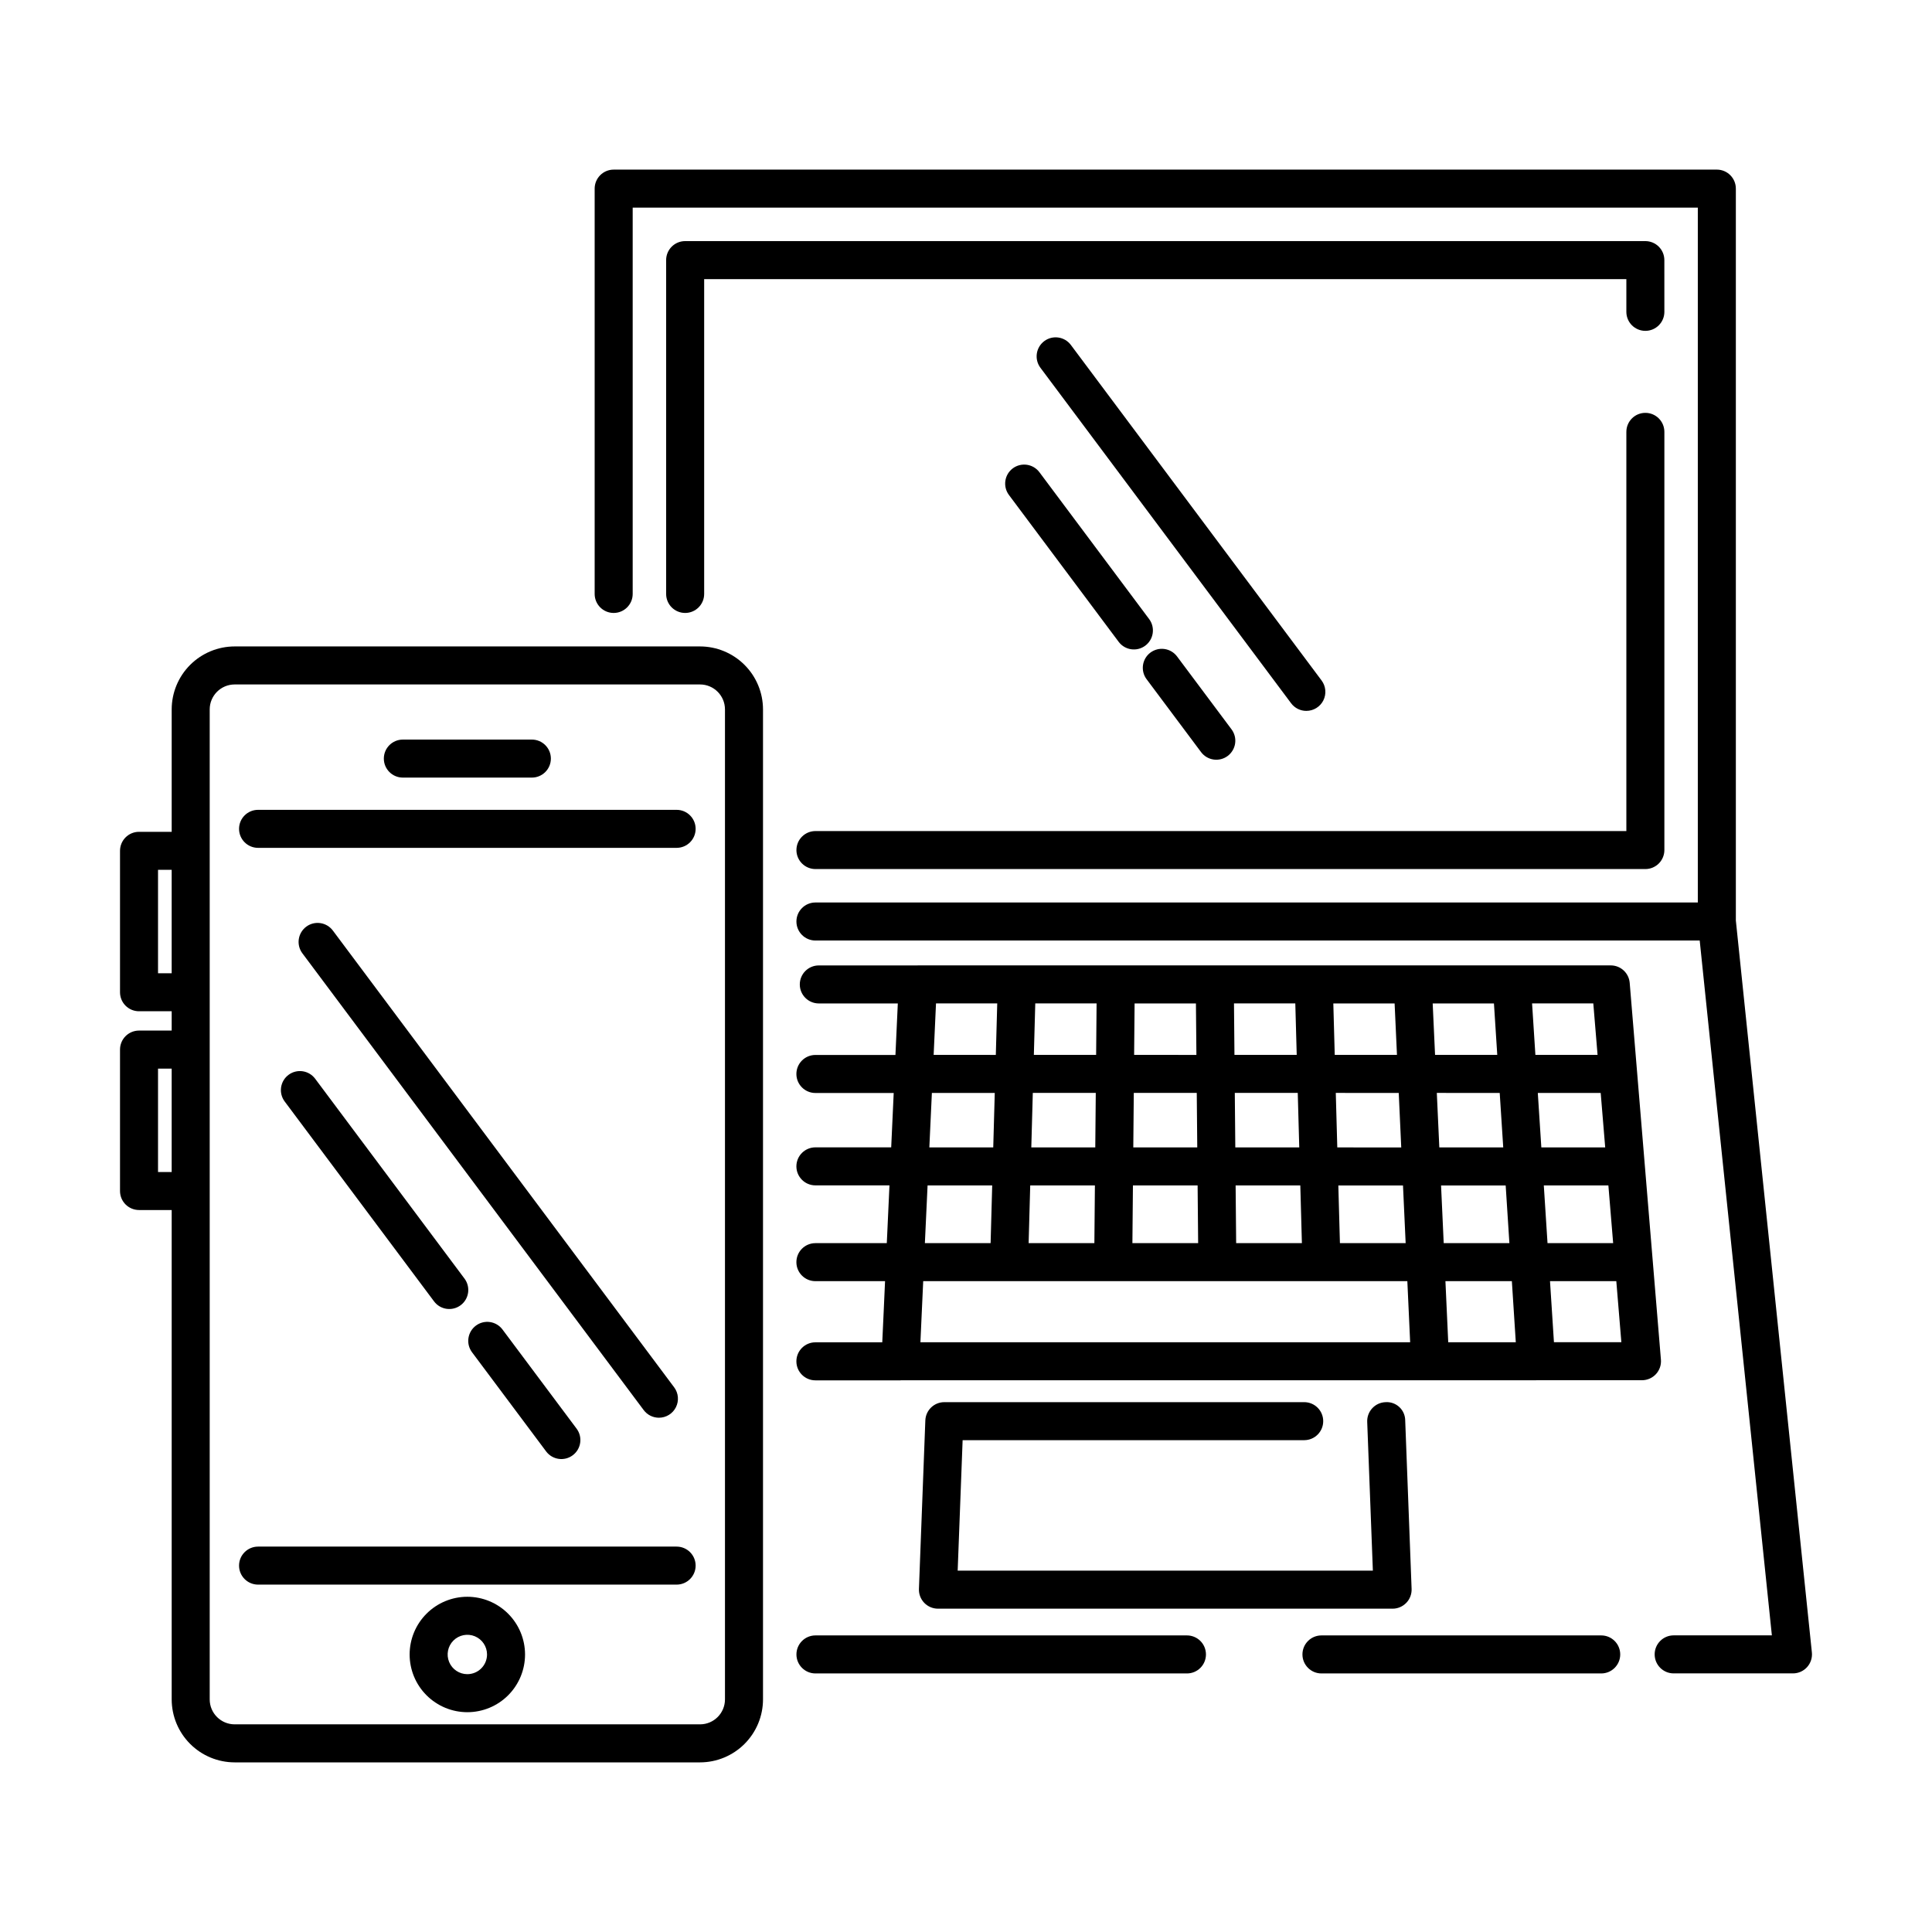
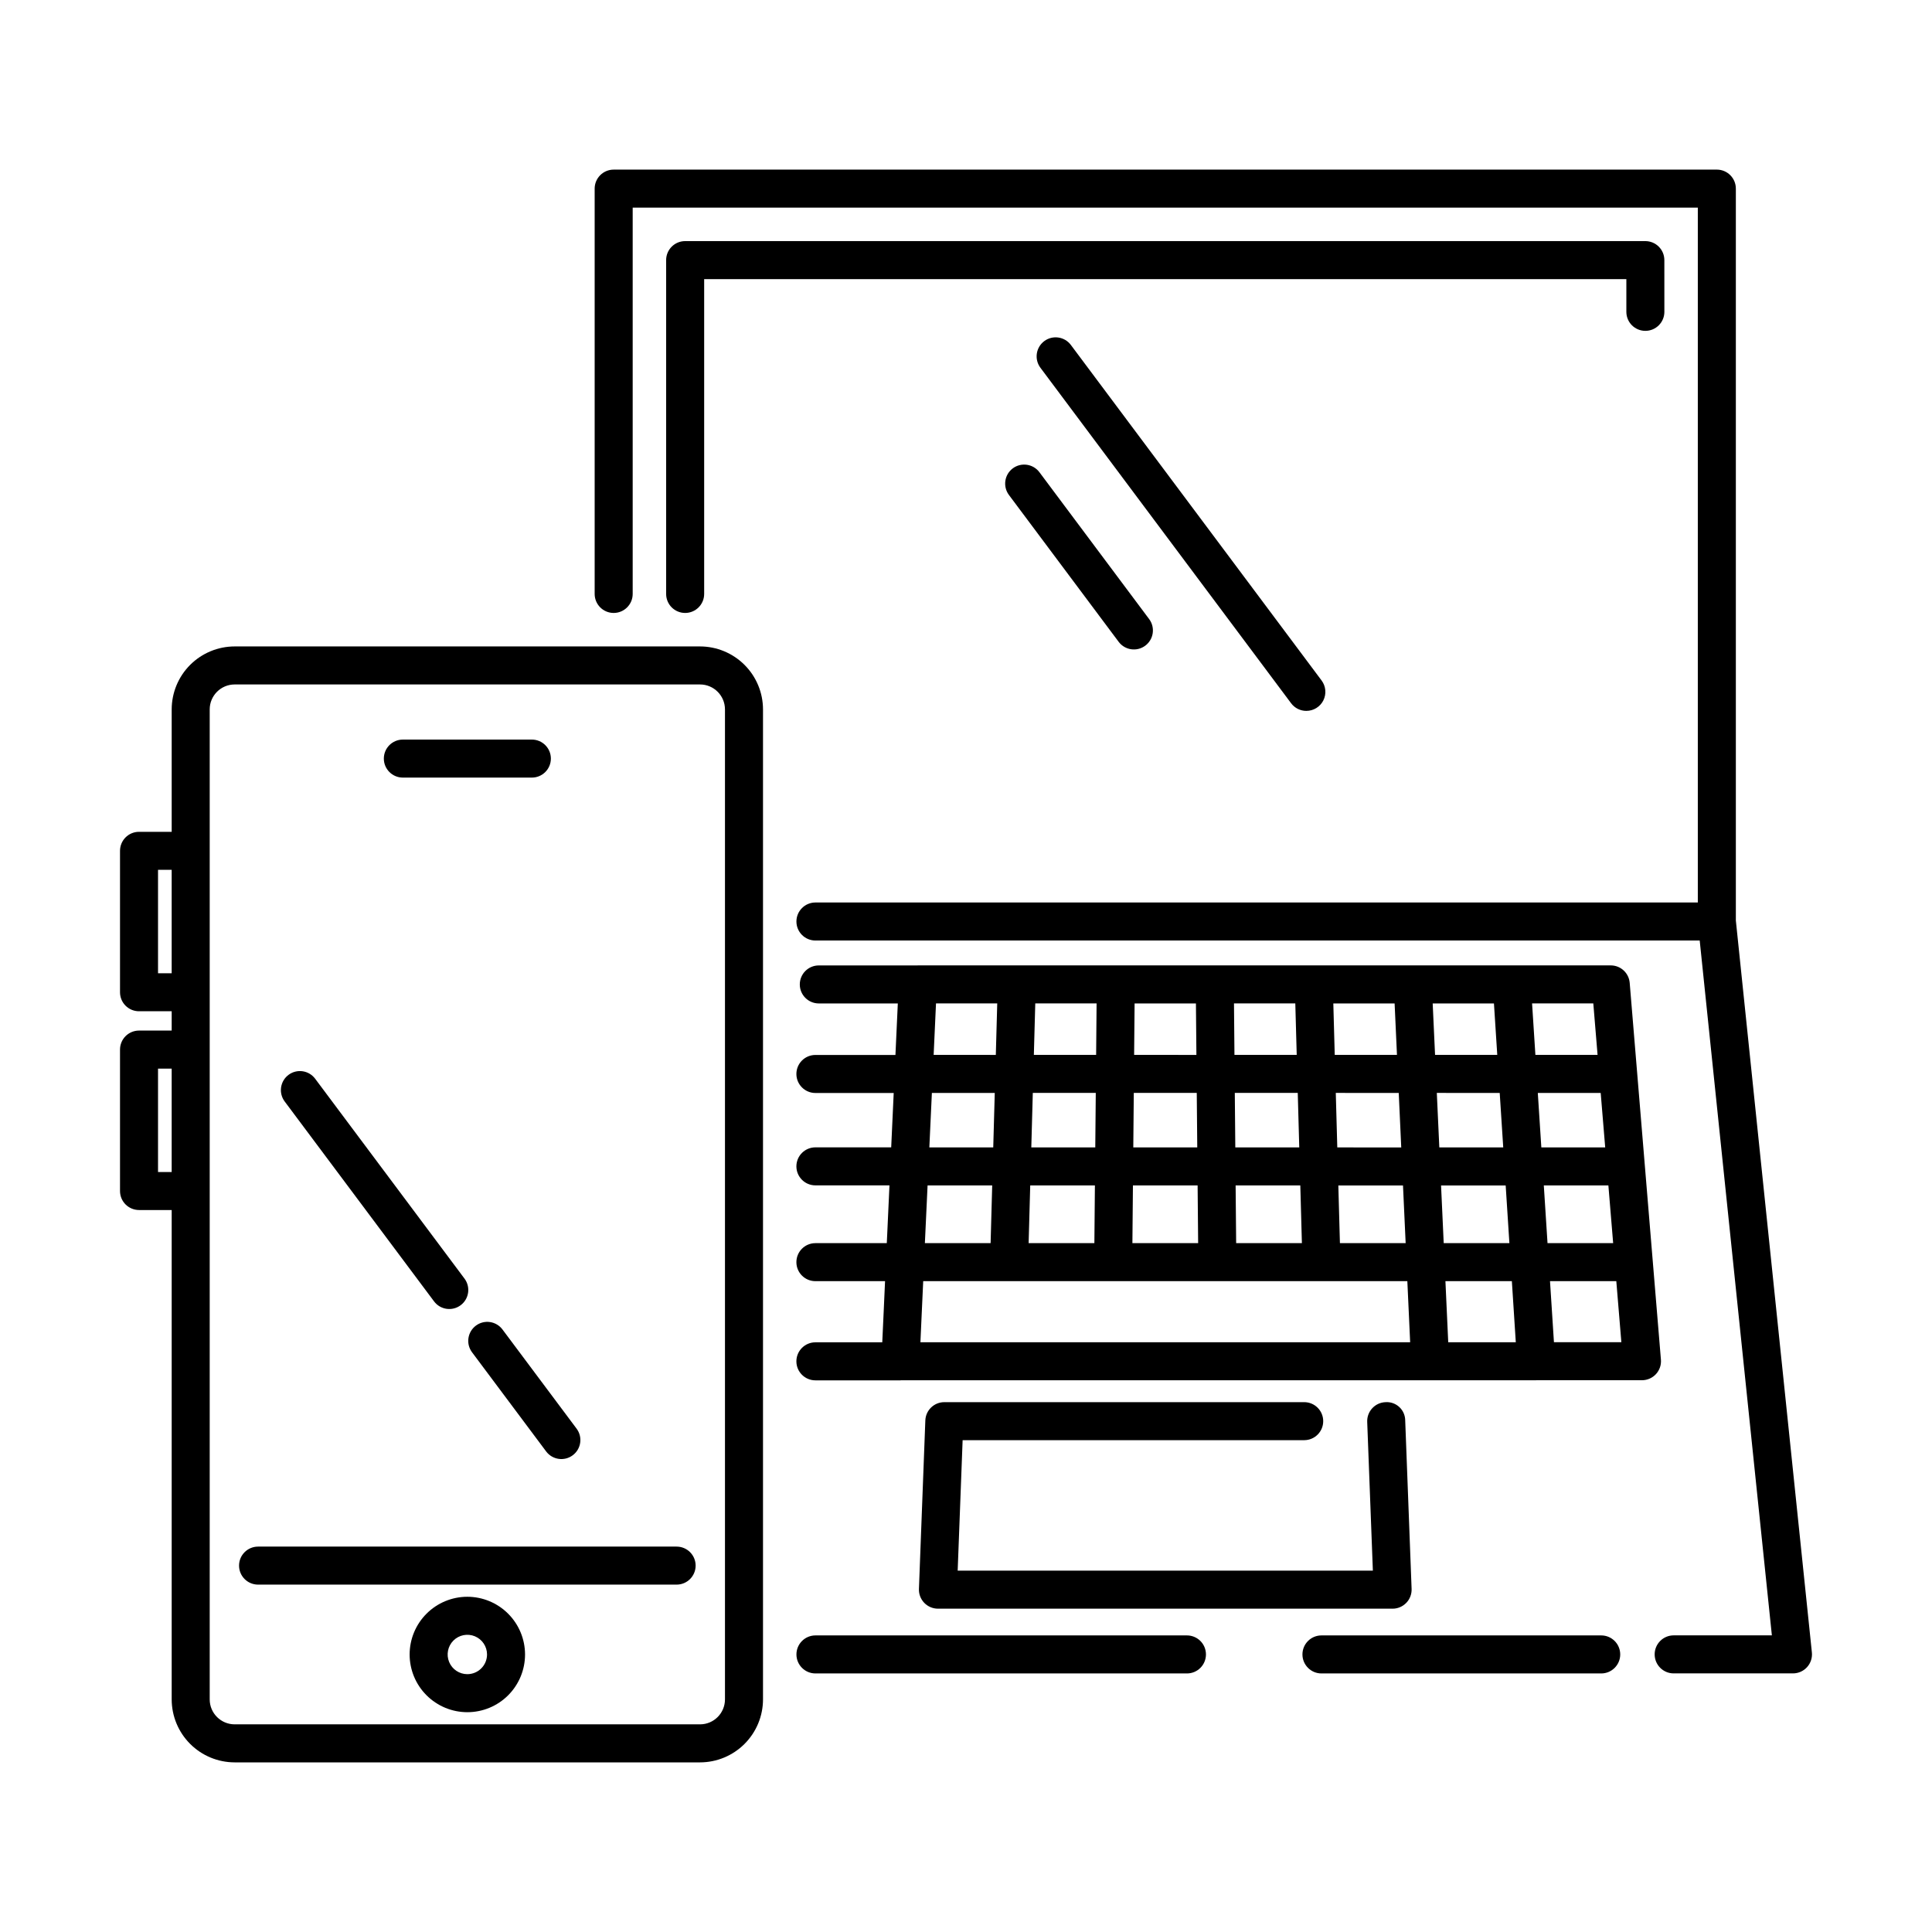
<svg xmlns="http://www.w3.org/2000/svg" fill="#000000" width="800px" height="800px" version="1.1" viewBox="144 144 512 512">
  <g>
    <path d="m180.84 464.67h8.66v129.69c0.004 4.422 1.762 8.664 4.891 11.793 3.129 3.129 7.371 4.891 11.797 4.894h123.33c4.422-0.004 8.664-1.766 11.793-4.894 3.129-3.129 4.891-7.371 4.894-11.793v-262.36c-0.004-4.426-1.766-8.668-4.894-11.797-3.129-3.125-7.371-4.887-11.793-4.891h-123.33c-4.426 0.004-8.668 1.766-11.797 4.891-3.129 3.129-4.887 7.371-4.891 11.797v32.441h-8.66c-2.781 0-5.035 2.254-5.035 5.039v37.48c0 1.336 0.527 2.617 1.473 3.562 0.945 0.945 2.227 1.473 3.562 1.473h8.66v5.117h-8.66c-1.336 0-2.617 0.531-3.562 1.477-0.945 0.945-1.473 2.227-1.473 3.562v37.48c0 1.336 0.527 2.617 1.473 3.562 0.945 0.945 2.227 1.477 3.562 1.477zm18.734-132.67c0.004-3.648 2.961-6.609 6.613-6.613h123.33c3.648 0.004 6.606 2.965 6.609 6.613v262.36c-0.004 3.648-2.961 6.606-6.609 6.609h-123.33c-3.652-0.004-6.609-2.961-6.613-6.609zm-13.695 69.922v-27.406h3.617v27.406zm0 25.27h3.617v27.406l-3.617-0.004z" />
-     <path d="m212.39 368.69h110.92c2.781 0 5.039-2.254 5.039-5.039 0-2.781-2.258-5.035-5.039-5.035h-110.92c-2.781 0-5.039 2.254-5.039 5.035 0 2.785 2.258 5.039 5.039 5.039z" />
    <path d="m250.76 350.07h34.188c2.785 0 5.039-2.254 5.039-5.039 0-2.781-2.254-5.035-5.039-5.035h-34.188c-2.781 0-5.039 2.254-5.039 5.035 0 2.785 2.258 5.039 5.039 5.039z" />
    <path d="m212.39 563.94h110.92c2.781 0 5.039-2.254 5.039-5.039 0-2.781-2.258-5.035-5.039-5.035h-110.92c-2.781 0-5.039 2.254-5.039 5.035 0 2.785 2.258 5.039 5.039 5.039z" />
    <path d="m267.85 567.16c-4.055 0-7.945 1.613-10.812 4.481-2.871 2.867-4.481 6.758-4.481 10.816 0 4.055 1.609 7.945 4.481 10.812 2.867 2.867 6.758 4.481 10.812 4.481 4.059 0 7.949-1.613 10.816-4.481 2.867-2.871 4.477-6.762 4.477-10.816-0.004-4.055-1.617-7.941-4.484-10.809-2.867-2.867-6.754-4.481-10.809-4.484zm0 20.512c-2.109 0-4.012-1.27-4.82-3.219s-0.363-4.195 1.129-5.688c1.492-1.492 3.738-1.938 5.688-1.133 1.949 0.809 3.223 2.711 3.223 4.82-0.004 2.879-2.336 5.215-5.219 5.219z" />
-     <path d="m318.63 519.71c1.902 0 3.644-1.078 4.496-2.781 0.855-1.703 0.676-3.746-0.465-5.269l-90.449-121.05c-0.801-1.074-1.992-1.785-3.316-1.977-1.324-0.195-2.672 0.148-3.742 0.949s-1.781 1.992-1.973 3.316c-0.191 1.324 0.152 2.672 0.957 3.742l90.449 121.05c0.953 1.273 2.449 2.023 4.043 2.019z" />
    <path d="m270.11 495.31c-1.07 0.801-1.777 1.992-1.969 3.312-0.191 1.324 0.148 2.668 0.949 3.738l19.648 26.293c1.668 2.219 4.82 2.672 7.043 1.008 2.227-1.66 2.688-4.809 1.031-7.039l-19.648-26.293c-0.801-1.07-1.992-1.781-3.316-1.973-1.32-0.191-2.668 0.152-3.738 0.953z" />
    <path d="m220.46 428.85c-1.07 0.801-1.777 1.992-1.969 3.316-0.191 1.32 0.148 2.664 0.949 3.734l39.594 52.988c1.668 2.223 4.816 2.672 7.043 1.012 2.227-1.664 2.684-4.812 1.031-7.043l-39.594-52.988c-0.801-1.07-1.992-1.781-3.316-1.973-1.324-0.191-2.668 0.152-3.738 0.953z" />
    <path d="m598.98 188.95h-292.35c-2.781 0-5.039 2.258-5.039 5.039v107.41c0 2.785 2.258 5.039 5.039 5.039s5.039-2.254 5.039-5.039v-102.37h282.27v184.14h-233.84c-2.781 0-5.039 2.258-5.039 5.039s2.258 5.039 5.039 5.039h234.34l19.125 184.14h-26.023c-2.785 0-5.039 2.258-5.039 5.039s2.254 5.039 5.039 5.039h31.613c1.426 0 2.785-0.605 3.742-1.664 0.957-1.062 1.418-2.477 1.27-3.894l-20.148-193.96v-193.96c0-2.781-2.258-5.039-5.039-5.039z" />
-     <path d="m355.06 369.27c0 1.336 0.531 2.617 1.477 3.562 0.945 0.945 2.227 1.477 3.562 1.477h219.94c1.336 0 2.617-0.531 3.562-1.477 0.945-0.945 1.477-2.227 1.477-3.562v-110.82c0-2.781-2.254-5.039-5.039-5.039-2.781 0-5.035 2.258-5.035 5.039v105.79h-214.9c-2.781 0-5.039 2.254-5.039 5.035z" />
    <path d="m585.07 212.93c0-1.336-0.531-2.617-1.477-3.562-0.945-0.945-2.227-1.473-3.562-1.473h-254.46c-2.785 0-5.039 2.254-5.039 5.035v88.469c0 2.785 2.254 5.039 5.039 5.039 2.781 0 5.039-2.254 5.039-5.039v-83.43h244.39v8.676c0 2.781 2.254 5.035 5.035 5.035 2.785 0 5.039-2.254 5.039-5.035z" />
    <path d="m463.59 582.44c0-1.336-0.527-2.617-1.473-3.562-0.945-0.945-2.227-1.477-3.562-1.477h-98.453c-2.781 0-5.039 2.258-5.039 5.039s2.258 5.039 5.039 5.039h98.453c1.336 0 2.617-0.531 3.562-1.477 0.945-0.945 1.473-2.227 1.473-3.562z" />
    <path d="m494.2 587.48h74.141c2.781 0 5.035-2.258 5.035-5.039s-2.254-5.039-5.035-5.039h-74.141c-2.781 0-5.039 2.258-5.039 5.039s2.258 5.039 5.039 5.039z" />
    <path d="m516.68 568.77c0.953-0.984 1.461-2.316 1.41-3.684l-1.695-44.656c-0.008-1.348-0.574-2.637-1.566-3.555-0.988-0.914-2.316-1.383-3.66-1.285-2.781 0.105-4.949 2.445-4.844 5.223l1.5 39.426h-110.03l1.312-34.578h90.52c2.785 0 5.039-2.254 5.039-5.039 0-2.781-2.254-5.035-5.039-5.035h-95.367c-2.711 0-4.934 2.137-5.035 4.844l-1.695 44.652v0.004c-0.051 1.367 0.457 2.695 1.406 3.684 0.949 0.984 2.258 1.543 3.629 1.547h120.49c1.367 0 2.68-0.559 3.625-1.547z" />
    <path d="m582.85 508.15c0.953-1.035 1.43-2.426 1.312-3.832l-2.176-26.254-2.102-25.367-2.031-24.52-1.965-23.711c-0.215-2.613-2.398-4.625-5.019-4.625h-183.66l-0.023 0.004h-26.195v0.004c-2.781 0-5.035 2.254-5.035 5.035 0 2.785 2.254 5.039 5.035 5.039h20.941l-0.629 13.652h-21.211c-2.781 0-5.039 2.258-5.039 5.039s2.258 5.039 5.039 5.039h20.75l-0.664 14.406h-20.086c-2.781 0-5.039 2.254-5.039 5.035 0 2.785 2.258 5.039 5.039 5.039h19.625l-0.586 12.762-0.121 2.551h-18.918c-2.781 0-5.039 2.254-5.039 5.039 0 2.781 2.258 5.035 5.039 5.035h18.457l-0.352 7.836-0.387 8.371h-17.719c-2.781 0-5.039 2.258-5.039 5.039s2.258 5.039 5.039 5.039h22.543c0.035 0 0.066-0.02 0.102-0.02h168.34l0.047-0.012h28.02c1.406 0 2.75-0.59 3.707-1.625zm-138.17-98.23h16.254l0.098 10.57 0.027 3.07-16.504-0.004 0.027-3.07zm68.91 0.098 0.621 13.539h-16.492l-0.375-13.637h16.242zm55.805 38.062h-16.926l-0.934-14.445h16.664zm-70.723 10.078h17.137l0.703 15.281-17.418-0.004-0.113-4.059zm27.223 0h17.125l0.984 15.281-17.406-0.004zm15.543-24.52 0.934 14.441h-16.938l-0.664-14.445zm-26.758 0 0.664 14.445-16.949-0.004-0.398-14.445zm-26.086 24.516 0.113 4.07 0.309 11.211h-17.422l-0.141-15.281zm-44.355 0h17.141l0.141 15.281h-17.422zm16.914-24.52 0.133 14.445h-16.953l0.133-14.445zm-71.336 24.52h17.125l-0.309 11.223-0.113 4.059h-17.418zm27.203 0h17.141l-0.141 15.281h-17.422l0.309-11.211zm-9.801-10.078-16.934 0.004 0.672-14.445h16.664zm133.57-24.52h-16.484l-0.629-13.637h16.234zm-52.871 10.078 0.398 14.445h-16.949l-0.133-14.445zm-53.66 14.445h-16.953l0.398-14.445h16.688zm-26.355-24.52-16.477-0.004 0.625-13.637h16.227zm119.15 59.961h17.605l1.043 16.188h-17.906zm27.055-10.078-0.984-15.289h17.113l1.266 15.293zm13.262-49.891-16.477 0.004-0.879-13.637h16.227zm-80.102-13.637 0.375 13.637-16.5 0.004-0.098-10.633-0.027-3.004zm-52.688 3.004-0.094 10.637h-16.504l0.375-13.637h16.25zm-46.66 86.789 0.301-6.652 0.438-9.535h128.3l0.746 16.188zm167.89-0.012-1.043-16.176h17.57l1.34 16.176z" />
    <path d="m490.2 332.39c1.906 0 3.648-1.078 4.504-2.781 0.852-1.703 0.672-3.746-0.469-5.273l-66.441-88.914c-1.664-2.231-4.824-2.688-7.055-1.023-2.227 1.668-2.684 4.824-1.02 7.055l66.441 88.918c0.949 1.273 2.449 2.023 4.039 2.019z" />
-     <path d="m448.88 316.94c-2.231 1.668-2.688 4.824-1.023 7.055l14.434 19.312c0.801 1.074 1.992 1.785 3.316 1.977 1.324 0.195 2.672-0.148 3.742-0.949s1.781-1.996 1.973-3.32-0.156-2.668-0.957-3.738l-14.434-19.312c-1.668-2.227-4.82-2.684-7.051-1.023z" />
    <path d="m412.4 268.12c-2.227 1.664-2.684 4.824-1.02 7.055l29.082 38.922c1.668 2.223 4.82 2.676 7.047 1.012 2.227-1.664 2.688-4.816 1.027-7.047l-29.082-38.922c-1.668-2.223-4.824-2.68-7.055-1.02z" />
  </g>
</svg>